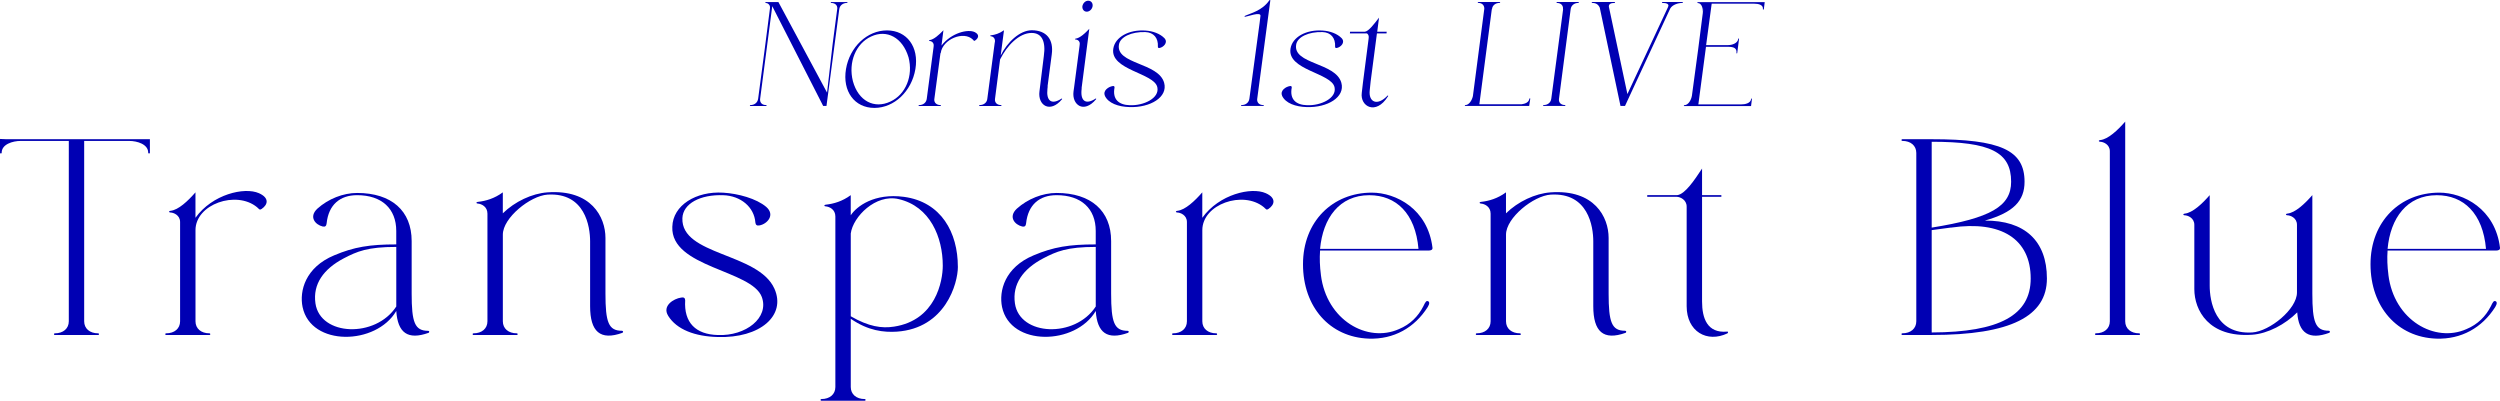
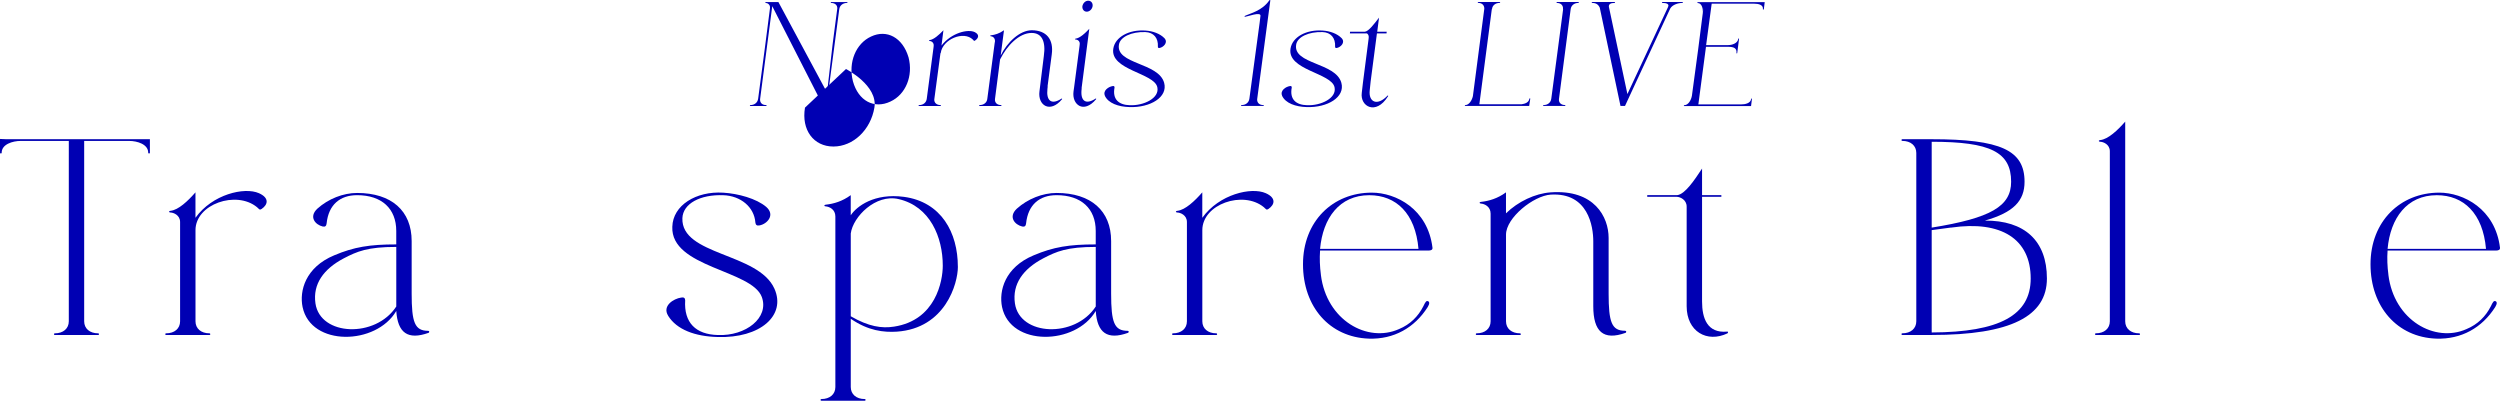
<svg xmlns="http://www.w3.org/2000/svg" id="_レイヤー_2" data-name="レイヤー 2" viewBox="0 0 948 152">
  <defs>
    <style>
      .cls-1 {
        fill: none;
      }

      .cls-2 {
        clip-path: url(#clippath);
      }

      .cls-3 {
        fill: #0000b3;
      }
    </style>
    <clipPath id="clippath">
      <rect class="cls-1" width="948" height="152" />
    </clipPath>
  </defs>
  <g id="design-back">
    <g class="cls-2">
      <g id="b">
        <g id="c">
          <g>
            <path class="cls-3" d="M321.2,1.11c-1.59,0-2.79,.96-2.96,2.42l-4.84,36.65h-1.25L292.84,2.35l-4.62,35.3c-.06,1.35,.8,2.2,2.34,2.2,.23,0,.17,.34-.06,.34h-6.04c-.17,0-.11-.34,.06-.34,1.59,0,2.79-.96,2.96-2.42v.06l2.51-18.92,1.99-15.48c.17-1.41-1.02-1.97-1.59-1.97-.29,0-.29-.34,.11-.34h4.67l18.45,34.34,2.11-18.35,1.77-13.57c.06-1.24-.86-2.08-2.34-2.08-.23,0-.17-.34,.06-.34h6.04c.17,0,.11,.34-.06,.34h-.01Z" />
-             <path class="cls-3" d="M320.8,26.17c1.42-8.39,8.03-14.64,15.55-14.64s12.19,6.25,10.77,14.64c-1.42,8.45-8.03,14.75-15.55,14.75s-12.19-6.31-10.77-14.75Zm23.69-4.5c-2.22-7.43-8.2-10.64-14.18-7.82-5.75,2.65-8.72,9.74-6.89,16.94,2.05,7.49,8.09,10.64,14.24,7.71,5.75-2.65,8.72-9.68,6.84-16.83h0Z" />
+             <path class="cls-3" d="M320.8,26.17s12.19,6.25,10.77,14.64c-1.42,8.45-8.03,14.75-15.55,14.75s-12.19-6.31-10.77-14.75Zm23.69-4.5c-2.22-7.43-8.2-10.64-14.18-7.82-5.75,2.65-8.72,9.74-6.89,16.94,2.05,7.49,8.09,10.64,14.24,7.71,5.75-2.65,8.72-9.68,6.84-16.83h0Z" />
            <path class="cls-3" d="M369.78,15.36c-.46,.28-.46,.11-.86-.34-3.47-3.44-11.5-.17-12.19,5.07l-.11,.11-2.34,17.51c-.06,1.29,.91,2.14,2.39,2.14,.23,0,.17,.34-.06,.34h-8.15c-.23,0-.17-.34,.06-.34,1.59,0,2.74-.96,2.91-2.42l2.56-19.42,.06-.56c.17-1.41-1.03-1.92-1.59-1.92-.23,0-.29-.28,.11-.34,1.48-.17,3.53-1.97,5.18-3.72l-.74,5.8c3.76-4.84,10.08-6.36,12.65-5.07,1.88,.96,1.37,2.31,.11,3.15h0Z" />
            <path class="cls-3" d="M402.7,37.37l.06,.17-.11,.17c-4.5,5.35-9.17,2.2-8.49-3.04l1.65-13.34c.86-5.91-.91-8.84-4.62-8.84-4.84,0-9.45,5.01-11.85,9.85l-.11,.22-1.94,15.03c-.11,1.35,.8,2.25,2.34,2.25,.23,0,.17,.34-.06,.34h-8.15c-.23,0-.17-.34,.06-.34,1.59,0,2.79-.96,2.91-2.42l2.79-21.11,.11-.56c.11-1.41-.91-1.97-1.59-2.02-.29,0-.34-.28,.06-.34,1.48-.17,3.19-.67,4.95-1.92l-1.25,9.57c2.45-5.01,7.23-9.57,11.79-9.57,5.52,0,8.37,3.44,7.57,9.18l-1.59,12.11h.06l-.11,.96c-.51,4.5,1.54,6.19,5.35,3.66h.17Z" />
            <path class="cls-3" d="M415.62,37.37l.06,.17-.11,.17c-2.28,2.7-4.62,3.27-6.27,2.42-1.59-.85-2.56-2.87-2.22-5.46l.23-1.63,2.05-15.59,.06-.56c.23-1.41-.97-1.92-1.59-1.92-.23,0-.34-.28,.11-.34,1.48-.17,3.53-1.97,5.12-3.72l-2.9,22.35v.45c-.57,4.5,1.48,6.19,5.3,3.66h.17Zm-5.18-35.02c.23-1.18,1.14-2.08,2.22-2.08s1.82,.9,1.65,2.08c-.17,1.13-1.14,2.08-2.22,2.08s-1.77-.96-1.65-2.08Z" />
            <path class="cls-3" d="M418.98,36.3c-.86-1.97,1.42-3.44,2.96-3.66,.51-.11,.69,.11,.69,.56-.86,4.51,1.65,6.59,5.81,6.7,5.18,.22,11.33-2.65,10.42-6.81-1.14-5.46-18.06-6.47-16.69-14.69,.69-4.33,5.92-7.26,12.19-6.81,2.79,.17,5.52,1.18,7.17,2.87,1.54,1.63-.34,3.43-1.77,3.72-.51,.11-.74-.11-.69-.56,.17-3.15-1.54-5.35-4.79-5.46-5.24-.17-9.51,1.86-9.97,4.73-1.31,7.54,15.03,6.75,17.14,14.53,1.48,5.4-5.24,9.46-13.15,9.18-4.22-.11-8.03-1.46-9.34-4.28h0Z" />
            <path class="cls-3" d="M479.06,40.18h-8.32c-.23,0-.17-.34,.06-.34,1.59,0,2.79-.96,2.96-2.42v.06l3.87-28.66,.34-2.81c.23-1.69-5.18,.34-5.75,.34-.4,0-.51-.17,.11-.45,1.48-.73,6.38-1.8,9.05-5.86h.34l-5.01,37.61c-.06,1.35,.86,2.2,2.39,2.2,.23,0,.17,.34-.06,.34h0Z" />
            <path class="cls-3" d="M486.18,36.3c-.86-1.97,1.42-3.44,2.96-3.66,.51-.11,.69,.11,.69,.56-.86,4.51,1.65,6.59,5.81,6.7,5.18,.22,11.33-2.65,10.42-6.81-1.14-5.46-18.06-6.47-16.69-14.69,.69-4.33,5.92-7.26,12.19-6.81,2.79,.17,5.52,1.18,7.17,2.87,1.54,1.63-.34,3.43-1.77,3.72-.51,.11-.74-.11-.69-.56,.17-3.15-1.54-5.35-4.79-5.46-5.24-.17-9.51,1.86-9.97,4.73-1.31,7.54,15.03,6.75,17.14,14.53,1.48,5.4-5.24,9.46-13.15,9.18-4.22-.11-8.03-1.46-9.34-4.28h0Z" />
            <path class="cls-3" d="M526.34,36.24l.06,.17-.11,.17c-4.56,7.26-10.6,3.77-9.91-1.35l.46-4,2.11-16.33,.06-.56c.11-.85-.23-1.41-.69-1.69h-6.44l.06-.62h5.64c1.42-.17,3.59-3.04,5.35-5.35l-.69,5.35h3.59l-.06,.62h-3.64l-2.39,18.29-.34,3.32c-.51,4.51,2.91,6.08,6.78,1.97h.18Z" />
            <path class="cls-3" d="M580.27,37.48l-.4,2.7h-24.26c-.23,0-.17-.34,.06-.34,1.42,0,2.51-1.86,2.85-3.38l4.33-33.16c0-1.35-.86-2.2-2.34-2.2-.23,0-.17-.34,.06-.34h8.15c.23,0,.17,.34-.06,.34-1.59,0-2.79,.96-2.9,2.42l-.06-.06-4.73,36.08h16c1.37-.17,2.79-.73,2.96-2.08,.06-.22,.4-.22,.34,0h0Z" />
            <path class="cls-3" d="M598.49,1.11c-1.54,0-2.74,.96-2.9,2.42l-4.44,34.06c-.11,1.35,.8,2.25,2.34,2.25,.17,0,.11,.34-.06,.34h-8.2c-.17,0-.11-.34,.11-.34,1.54,0,2.74-.96,2.9-2.42v.06l2.51-18.92,1.99-15.09-.06,.06c.17-1.46-.74-2.42-2.34-2.42-.17,0-.11-.34,.06-.34h8.2c.17,0,.11,.34-.11,.34h0Z" />
            <path class="cls-3" d="M637.96,1.11c-1.54,0-3.76,.62-4.62,2.14l-17.14,36.93h-1.71l-7.86-37.27c-.57-1.24-1.42-1.8-2.91-1.8-.23,0-.17-.34,.06-.34h8.54c.17,0,.11,.34-.06,.34-1.48,0-2.34,.45-2.16,1.58l.06,.22,6.95,32.76,15.43-33.05-.11,.17c.8-1.29-.51-1.69-2.11-1.69-.17,0-.11-.34,.06-.34h7.63c.23,0,.17,.34-.06,.34h0Z" />
            <path class="cls-3" d="M668.83,3.48c-.06,.22-.4,.22-.34,0,.23-1.69-1.77-2.08-3.24-2.08h-16.18l-2.11,15.71h8.26c1.54,0,3.7-.67,3.93-2.36,0-.22,.34-.22,.29,0l-.34,2.7-.34,2.65c0,.22-.29,.22-.29,0,.17-1.69-.74-2.36-3.24-2.36h-8.32l-2.85,21.51-.06,.34h16.18c1.54,0,3.64-.39,3.87-2.08,.06-.22,.34-.22,.29,0l-.34,2.7h-25.34c-.23,0-.17-.34,.06-.34,1.48,0,2.56-1.92,2.85-3.55l2.39-17.73,1.99-15.59-.06,.34-.23,1.64c.23-1.64-.34-3.83-1.88-3.83-.23,0-.17-.34,.06-.34h25.34l-.34,2.7v-.02Z" />
          </g>
          <g>
            <path class="cls-3" d="M56.84,57.89c0,.43-.64,.43-.64,0,0-3.18-4.14-4.45-7.21-4.45H31.92V121.84c0,2.76,2.12,4.56,5.3,4.56,.43,0,.43,.64,0,.64H20.79c-.43,0-.43-.64,0-.64,3.18,0,5.3-1.8,5.3-4.56V53.44H7.85c-3.07,0-7.21,1.27-7.21,4.45,0,.43-.64,.43-.64,0v-5.2l2.44,.1H56.84v5.09Z" />
            <path class="cls-3" d="M99.26,79.21c-.85,.53-.85,.21-1.8-.64-7.85-6.47-23.33-1.17-23.33,8.7v34.57c0,2.76,2.12,4.56,5.3,4.56,.43,0,.43,.64,0,.64h-16.44c-.43,0-.43-.64,0-.64,3.18,0,5.3-1.8,5.3-4.56v-37.65c0-2.65-2.54-3.61-3.71-3.61-.53,0-.74-.53,.1-.64,2.97-.32,6.58-3.71,9.44-7v9.65c6.36-8.91,18.56-11.77,24.07-9.33,4.03,1.8,3.4,4.35,1.06,5.94h0Z" />
            <path class="cls-3" d="M162.68,125.55l.1,.32-.21,.32c-7.95,2.87-11.77,0-12.3-8.27-7.64,13.05-32.35,13.58-35.53-1.48-1.27-6.15,1.06-15.06,11.98-19.62,7.53-3.18,13.47-4.14,23.54-4.14v-5.09c0-8.48-5.51-13.58-14.85-13.58-6.47,0-10.82,3.61-11.56,10.71-.1,.96-.53,1.38-1.48,1.17-2.76-.64-5.41-3.61-2.01-6.78,4.14-3.71,9.75-5.94,15.06-5.94,13.05,0,20.68,6.78,20.68,18.24v19.94c0,10.92,1.17,14.1,6.26,14.1l.32,.1h.02Zm-12.41-9.44v-22.48c-10.92,0-14.85,1.7-19.94,4.35-7.64,4.03-11.77,9.75-10.71,17.07,1.8,12.41,22.8,13.26,30.65,1.17v-.1h0Z" />
-             <path class="cls-3" d="M236.18,125.55l.1,.32-.21,.32c-8.48,3.07-12.3-.43-12.3-10.08v-24.6c0-5.62-1.91-18.56-16.12-17.71-6.58,.43-16.97,8.8-16.97,15.16v32.88c0,2.76,2.12,4.56,5.3,4.56,.43,0,.43,.64,0,.64h-16.44c-.43,0-.43-.64,0-.64,3.18,0,5.3-1.8,5.3-4.56v-40.83c0-2.65-2.23-3.71-3.71-3.82-.53,0-.74-.53,.1-.64,2.97-.32,6.26-1.27,9.44-3.61v7.95c4.56-4.45,11.03-7.53,16.97-7.95,16.54-1.17,21.95,9.33,21.95,17.29v21.1c0,10.92,1.17,14.1,6.26,14.1l.32,.1h.01Z" />
            <path class="cls-3" d="M253.36,119.72c-2.33-3.71,2.01-6.47,4.98-6.89,.96-.21,1.48,.21,1.48,1.06-.53,8.48,4.03,12.94,12.41,13.15,10.61,.43,19.51-6.58,16.65-14.42-3.82-10.29-34.57-11.14-33.94-26.62,.21-8.17,9.01-13.58,19.3-12.94,5.62,.32,12.62,2.23,16.33,5.41,3.5,3.07,.32,6.47-2.54,7-1.06,.21-1.48-.21-1.59-1.06-.43-5.94-5.62-10.18-12.19-10.39-8.7-.32-15.27,3.18-15.49,8.7-.53,14.21,28.74,13.05,34.89,26.72,4.56,10.18-5.41,18.88-21.53,18.35-8.48-.21-15.49-2.76-18.77-8.06h0Z" />
            <path class="cls-3" d="M363.23,101.16c0,6.36-4.77,23.33-23.12,24.6-4.98,.32-10.92-.32-17.5-4.88v25.88c0,2.76,2.12,4.56,5.3,4.56,.43,0,.43,.64,0,.64h-16.44c-.43,0-.43-.64,0-.64,3.18,0,5.3-1.8,5.3-4.56V82.07c0-2.65-2.23-3.71-3.71-3.82-.53,0-.74-.53,.1-.64,2.97-.32,6.26-1.27,9.44-3.61v7.64c2.23-3.4,8.91-8.48,20.15-7,14.21,1.91,20.47,13.58,20.47,26.51h0Zm-5.73-.43c0-10.71-4.77-22.48-16.76-25.24-8.7-2.01-17.29,6.68-18.13,13.05v31.39c6.78,3.92,11.77,4.67,16.44,3.92,15.8-2.44,18.45-17.29,18.45-23.12h0Z" />
            <path class="cls-3" d="M427.92,125.55l.1,.32-.21,.32c-7.95,2.87-11.77,0-12.3-8.27-7.64,13.05-32.35,13.58-35.53-1.48-1.27-6.15,1.06-15.06,11.98-19.62,7.53-3.18,13.47-4.14,23.54-4.14v-5.09c0-8.48-5.51-13.58-14.85-13.58-6.47,0-10.82,3.61-11.56,10.71-.1,.96-.53,1.38-1.48,1.17-2.76-.64-5.41-3.61-2.01-6.78,4.14-3.71,9.75-5.94,15.06-5.94,13.05,0,20.68,6.78,20.68,18.24v19.94c0,10.92,1.17,14.1,6.26,14.1l.32,.1h.02Zm-12.41-9.44v-22.48c-10.92,0-14.85,1.7-19.94,4.35-7.64,4.03-11.77,9.75-10.71,17.07,1.8,12.41,22.8,13.26,30.65,1.17v-.1h0Z" />
            <path class="cls-3" d="M481.05,79.21c-.85,.53-.85,.21-1.8-.64-7.85-6.47-23.33-1.17-23.33,8.7v34.57c0,2.76,2.12,4.56,5.3,4.56,.43,0,.43,.64,0,.64h-16.44c-.43,0-.43-.64,0-.64,3.18,0,5.3-1.8,5.3-4.56v-37.65c0-2.65-2.54-3.61-3.71-3.61-.53,0-.74-.53,.1-.64,2.97-.32,6.58-3.71,9.44-7v9.65c6.36-8.91,18.56-11.77,24.07-9.33,4.03,1.8,3.4,4.35,1.06,5.94h0Z" />
            <path class="cls-3" d="M500.88,104.23c2.12,17.29,17.71,25.87,29.59,20.57,4.35-1.8,7.32-4.88,9.22-8.59,.85-1.8,1.17-2.23,1.8-2.01,.53,.21,.74,.85-.1,2.23-4.98,7.85-12.83,12.3-22.37,11.98-14.74-.53-24.92-11.98-24.92-28.21s11.24-27.15,26.09-27.15c9.12,0,21.21,6.15,23.01,20.89,.11,.85-.74,1.06-1.38,1.06h-41.25c-.21,2.97-.1,6.04,.32,9.22h0Zm-.32-9.85h37.33c-1.17-13.47-8.48-20.36-18.66-20.36-11.35,0-17.6,8.7-18.66,20.36h0Z" />
            <path class="cls-3" d="M616.58,125.55l.1,.32-.21,.32c-8.48,3.07-12.3-.43-12.3-10.08v-24.6c0-5.62-1.91-18.56-16.12-17.71-6.58,.43-16.97,8.8-16.97,15.16v32.88c0,2.76,2.12,4.56,5.3,4.56,.43,0,.43,.64,0,.64h-16.44c-.43,0-.43-.64,0-.64,3.18,0,5.3-1.8,5.3-4.56v-40.83c0-2.65-2.23-3.71-3.71-3.82-.53,0-.74-.53,.1-.64,2.97-.32,6.26-1.27,9.44-3.61v7.95c4.56-4.45,11.03-7.53,16.97-7.95,16.54-1.17,21.95,9.33,21.95,17.29v21.1c0,10.92,1.17,14.1,6.26,14.1l.32,.1h.01Z" />
            <path class="cls-3" d="M655.18,125.76l.1,.32-.21,.32c-7.74,3.71-15.49-.64-15.49-10.29v-37.76c0-2.65-2.54-3.71-3.71-3.71h-11.24v-.64h11.35c2.97-.32,6.58-5.73,9.44-10.08v10.08h7.32v.64h-7.32v39.66c0,6.47,2.01,12.09,9.44,11.45h.32Z" />
            <path class="cls-3" d="M732.5,127.03h-11.14c-.43,0-.43-.64,0-.64,3.18,0,5.3-1.8,5.3-4.56V57.99c0-2.76-2.12-4.56-5.3-4.56-.43,0-.43-.64,0-.64h11.14c26.09,0,35.21,4.14,35.21,16.12,0,7.21-4.14,11.66-15.06,14.74,15.06-.1,23.54,7.64,23.54,21.95s-13.68,21.42-43.69,21.42h0Zm0-73.28v32.56c22.37-3.61,30.12-8.06,30.12-17.39,0-11.24-7.85-15.16-30.12-15.16h0Zm0,72.32c25.77-.1,37.54-6.58,37.54-20.47,0-14.95-11.14-22.06-30.12-19.3h-.21l-7.21,.96v38.82h0Z" />
            <path class="cls-3" d="M811.19,127.03h-16.44c-.43,0-.43-.64,0-.64,3.18,0,5.3-1.8,5.3-4.56V57.36c0-2.65-2.54-3.61-3.71-3.61-.53,0-.74-.53,.1-.64,2.97-.32,6.58-3.71,9.44-7V121.84c0,2.76,2.12,4.56,5.3,4.56,.43,0,.43,.64,0,.64h0Z" />
-             <path class="cls-3" d="M883.41,125.55l.1,.32-.21,.32c-7.74,2.87-11.66,.1-12.19-7.74-4.56,4.56-11.14,8.06-17.07,8.48-16.54,1.17-21.95-9.33-21.95-17.29v-24.39c0-2.65-2.54-3.61-3.71-3.61-.53,0-.74-.53,.1-.64,2.97-.32,6.58-3.71,9.44-7v34.36c0,5.62,1.91,18.56,16.12,17.71,6.58-.43,16.97-8.8,16.97-15.16v-25.67c0-2.65-2.54-3.61-3.71-3.61-.53,0-.74-.53,.1-.64,2.97-.32,6.58-3.71,9.44-7v37.33c0,10.92,1.17,14.1,6.26,14.1l.32,.1h.01Z" />
            <path class="cls-3" d="M905.68,104.23c2.12,17.29,17.71,25.87,29.59,20.57,4.35-1.8,7.32-4.88,9.22-8.59,.85-1.8,1.17-2.23,1.8-2.01,.53,.21,.74,.85-.1,2.23-4.98,7.85-12.83,12.3-22.37,11.98-14.74-.53-24.92-11.98-24.92-28.21s11.24-27.15,26.09-27.15c9.12,0,21.21,6.15,23.01,20.89,.11,.85-.74,1.06-1.38,1.06h-41.25c-.21,2.97-.1,6.04,.32,9.22h0Zm-.32-9.85h37.33c-1.17-13.47-8.48-20.36-18.66-20.36-11.35,0-17.6,8.7-18.66,20.36h0Z" />
          </g>
        </g>
      </g>
    </g>
  </g>
</svg>